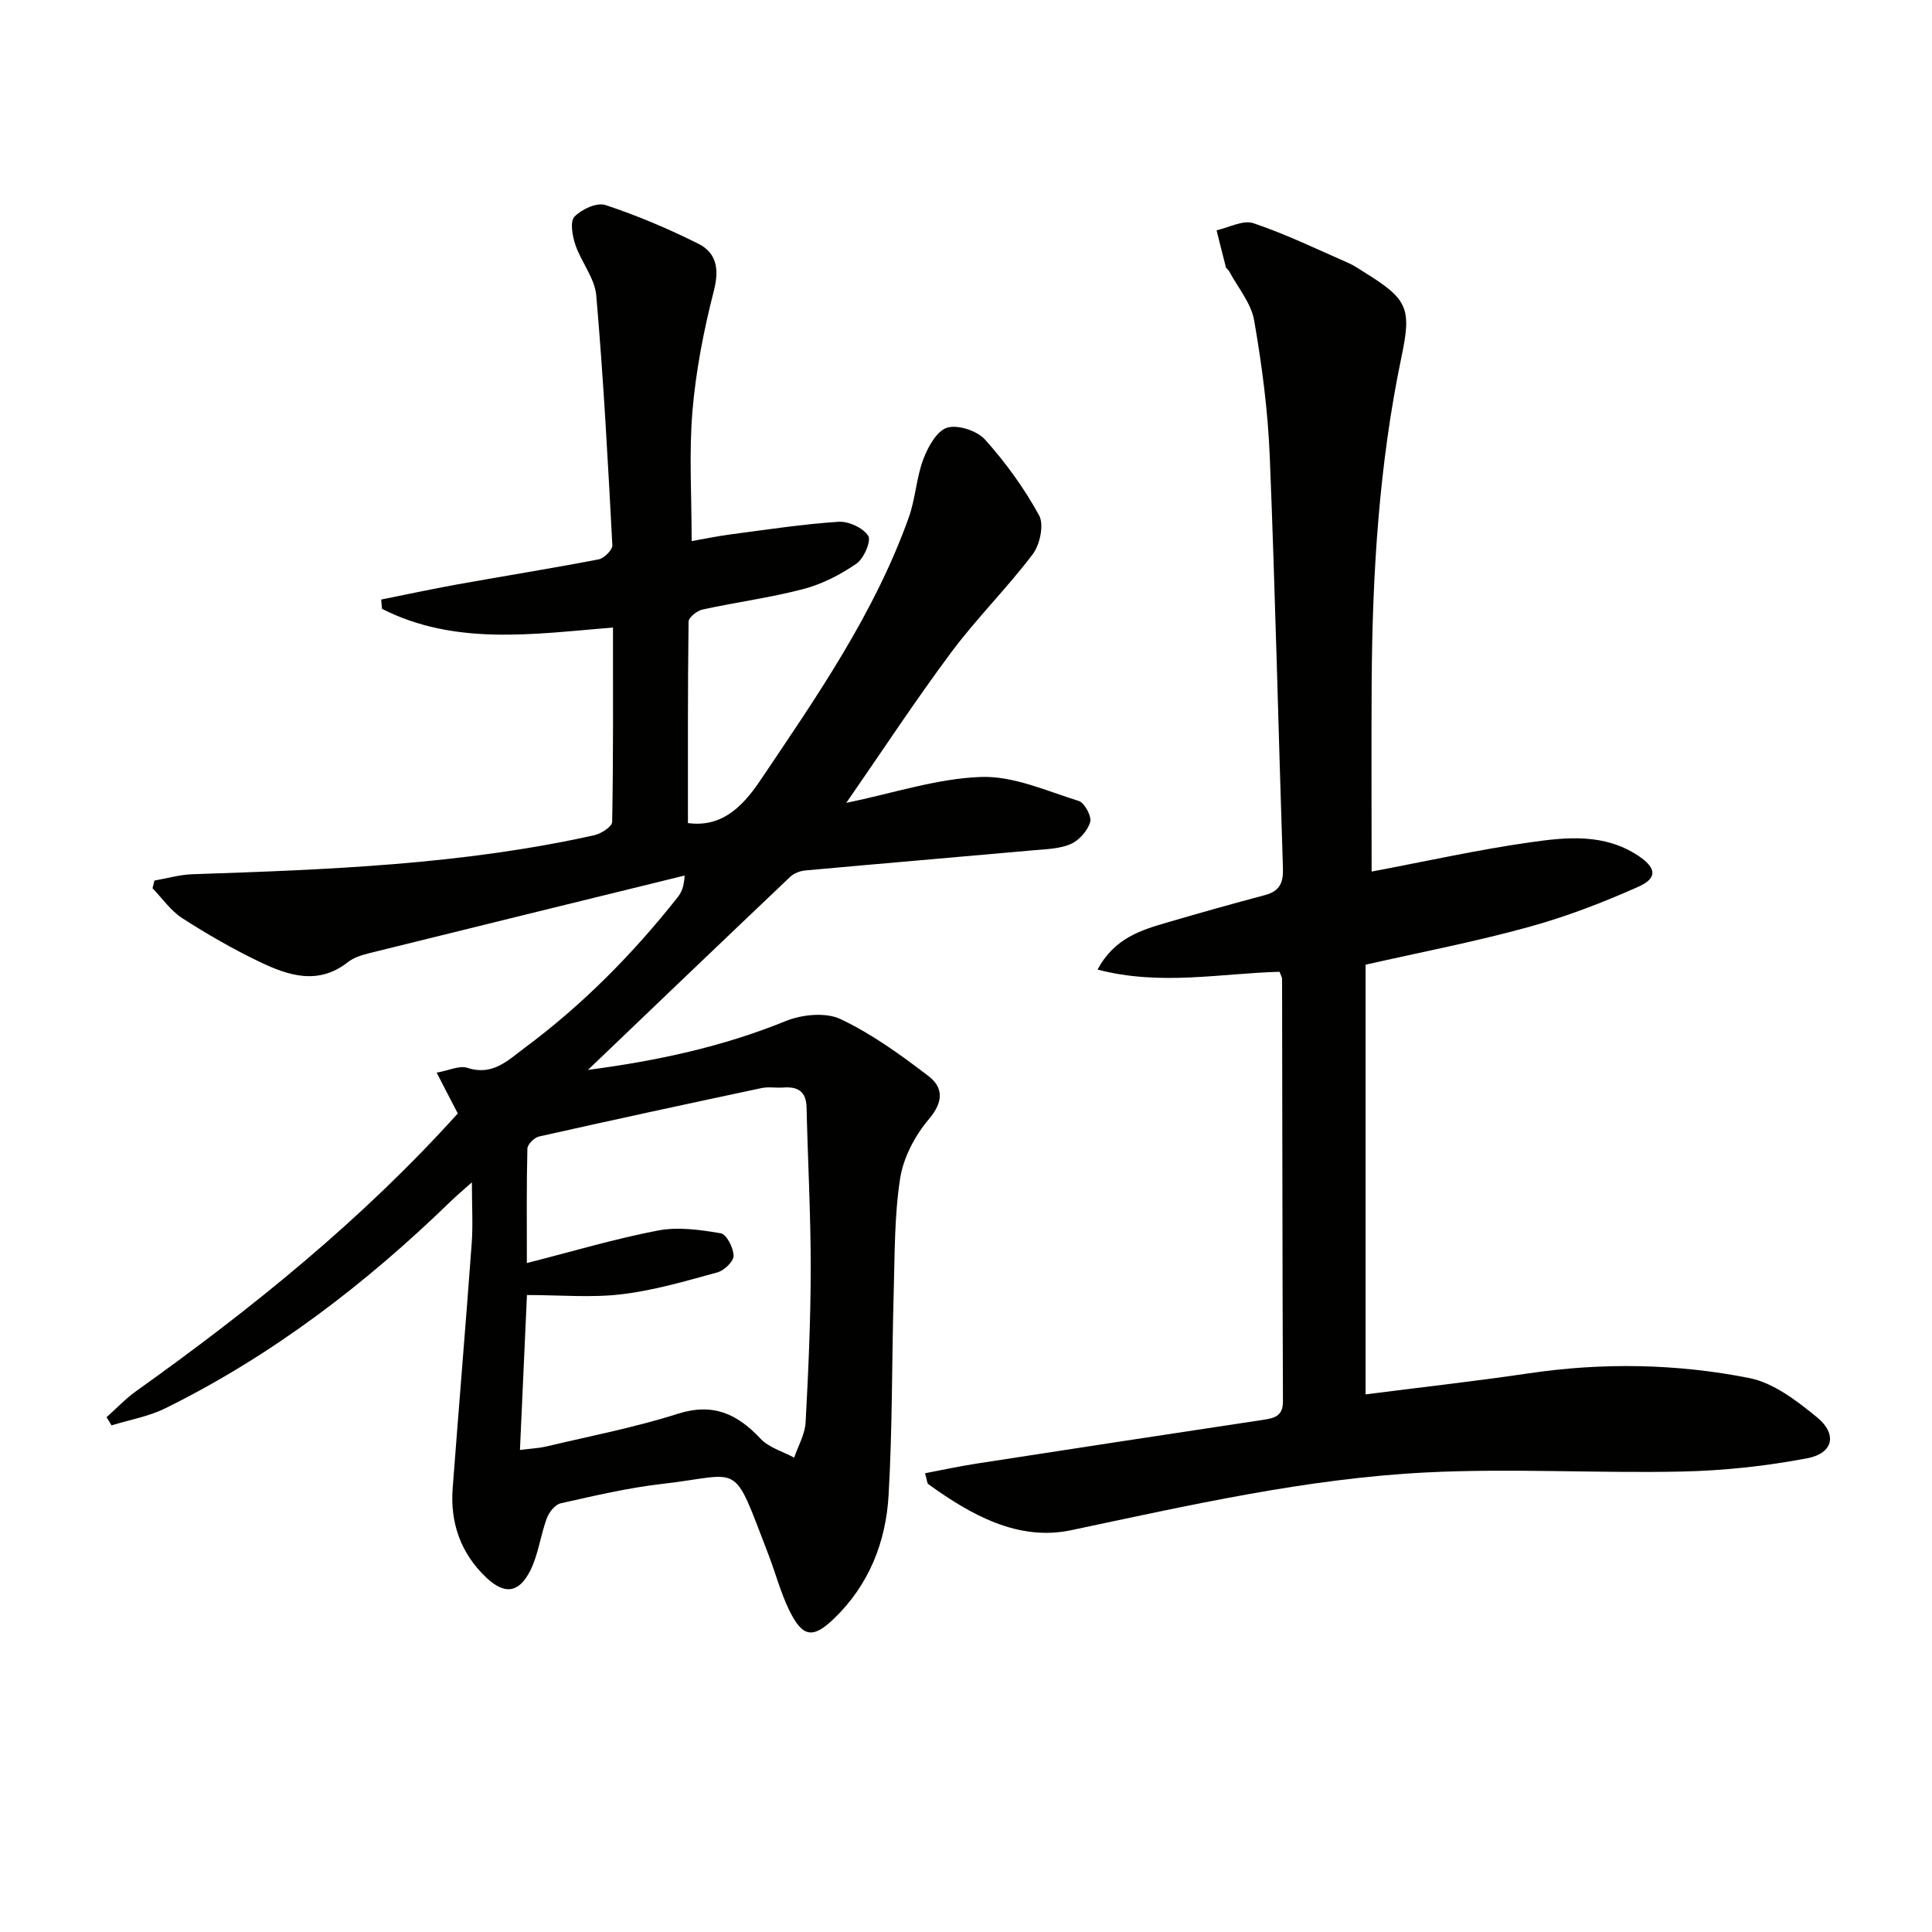
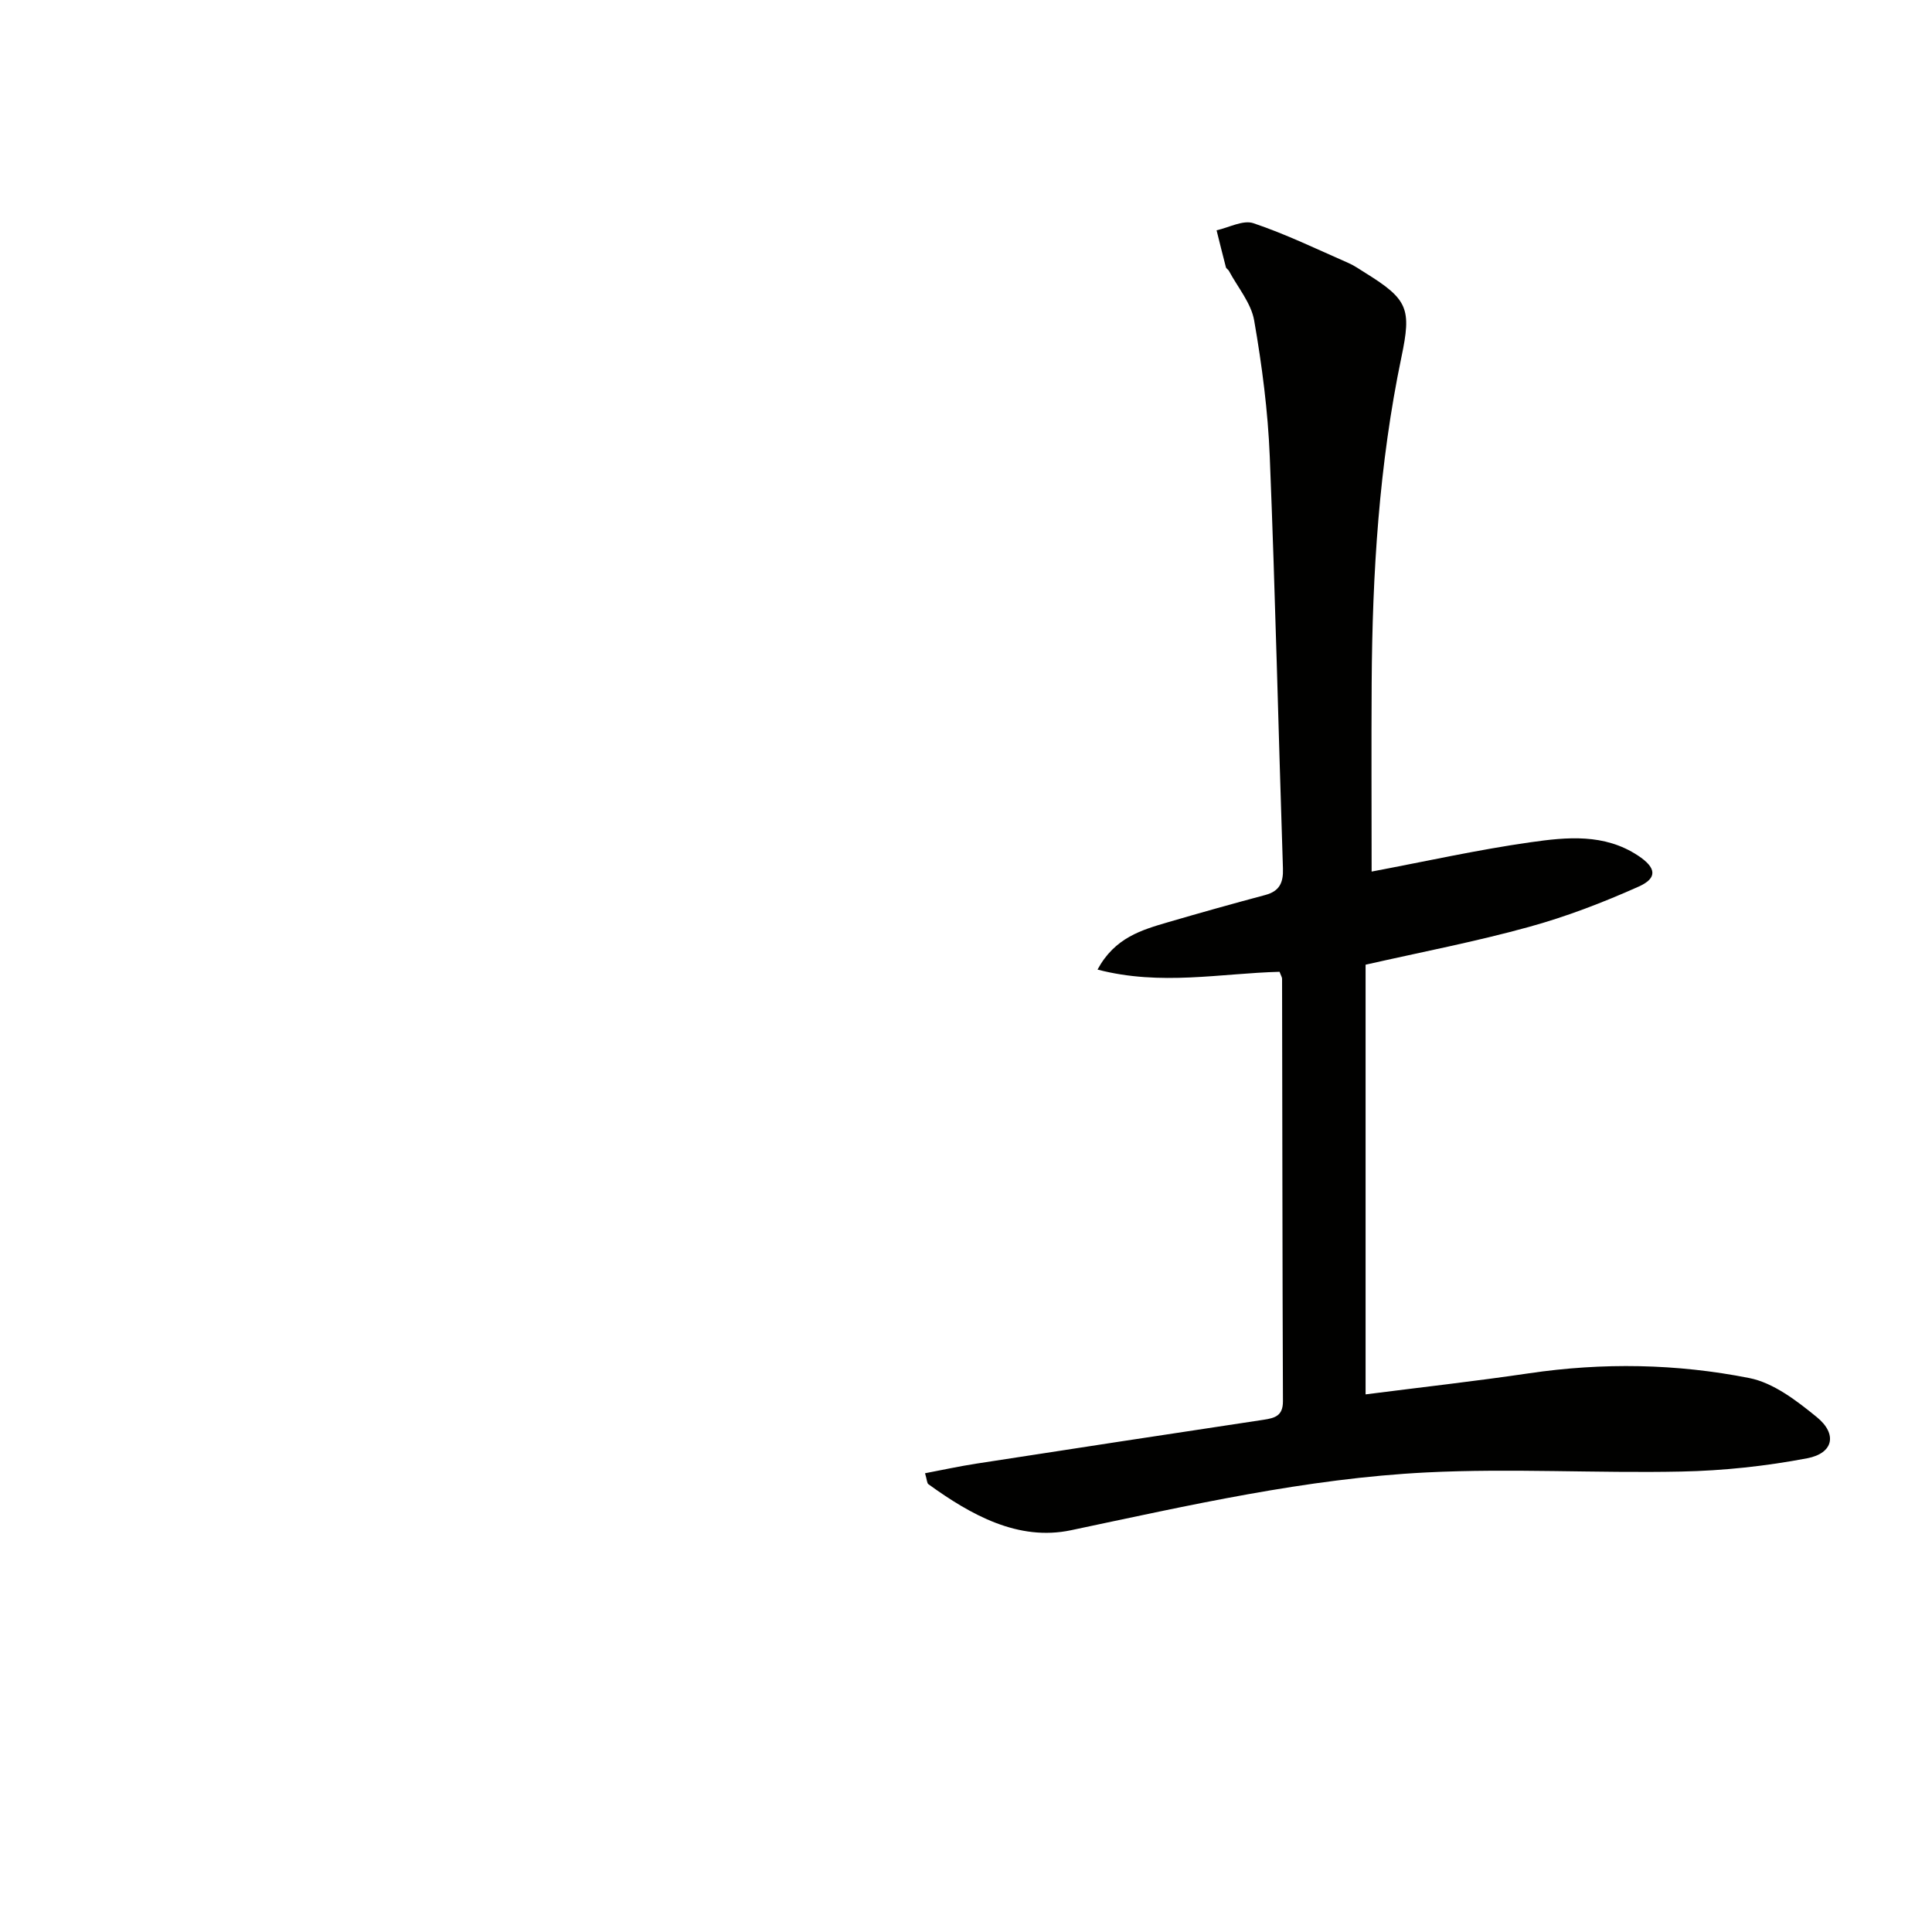
<svg xmlns="http://www.w3.org/2000/svg" enable-background="new 0 0 400 400" viewBox="0 0 400 400">
  <g fill="#010100">
-     <path d="m175.21 166.23c9.74-2.01 18.77-5.05 27.9-5.37 6.7-.24 13.58 2.9 20.23 4.97 1.21.38 2.72 3.2 2.37 4.38-.54 1.8-2.3 3.79-4.05 4.55-2.35 1.01-5.17 1.05-7.8 1.29-15.72 1.41-31.44 2.74-47.15 4.17-1.08.1-2.34.58-3.11 1.32-13.85 13.15-27.65 26.36-41.87 39.97 14.28-1.87 27.84-4.78 40.95-10.11 3.36-1.37 8.26-1.86 11.34-.41 6.49 3.07 12.46 7.4 18.2 11.79 3.07 2.34 3.17 5.3.12 8.9-2.88 3.39-5.29 7.93-5.97 12.27-1.22 7.8-1.11 15.82-1.34 23.75-.4 13.97-.25 27.97-1.06 41.91-.56 9.65-4.05 18.49-11.22 25.43-4.43 4.29-6.57 4.01-9.34-1.64-1.81-3.7-2.85-7.76-4.34-11.62-7.61-19.72-5.17-16.47-22-14.55-7.07.81-14.05 2.46-21 4.02-1.16.26-2.41 1.86-2.87 3.12-1.31 3.54-1.74 7.47-3.41 10.8-2.38 4.7-5.33 5.02-9.11 1.45-5.28-5-7.5-11.3-6.96-18.5 1.28-16.9 2.7-33.79 3.94-50.7.28-3.79.04-7.62.04-12.63-1.88 1.68-3.17 2.75-4.36 3.91-17.66 17.15-37.02 31.98-59.17 42.9-3.43 1.69-7.37 2.36-11.07 3.51-.35-.56-.69-1.13-1.04-1.69 2.05-1.82 3.95-3.86 6.18-5.44 23.91-17.05 46.67-35.4 66.54-57.45-1.39-2.69-2.73-5.27-4.38-8.45 2.57-.45 4.72-1.53 6.35-1 5.26 1.73 8.39-1.54 11.94-4.18 11.97-8.9 22.35-19.42 31.58-31.09.78-.99 1.36-2.14 1.47-4.54-21.7 5.33-43.41 10.65-65.11 16.03-1.6.4-3.33.9-4.59 1.89-6.15 4.85-12.33 2.8-18.27-.04-5.53-2.65-10.89-5.74-16.05-9.06-2.38-1.54-4.11-4.09-6.14-6.18.13-.53.26-1.07.39-1.6 2.62-.45 5.23-1.22 7.86-1.31 27.91-.94 55.82-1.97 83.22-8.08 1.42-.32 3.68-1.78 3.69-2.75.25-13.29.17-26.58.17-40.25-16.53 1.37-32.72 3.81-47.82-3.87-.06-.64-.11-1.28-.17-1.92 5.21-1.04 10.4-2.17 15.63-3.11 9.8-1.76 19.63-3.33 29.4-5.21 1.13-.22 2.88-1.96 2.83-2.92-.91-17.25-1.84-34.51-3.33-51.72-.31-3.58-3.1-6.89-4.32-10.47-.62-1.84-1.16-4.82-.2-5.83 1.47-1.54 4.65-3.01 6.42-2.42 6.57 2.17 13.01 4.9 19.21 8 3.79 1.9 4.39 5.23 3.25 9.7-2.09 8.15-3.73 16.52-4.44 24.9-.74 8.73-.17 17.57-.17 26.98 2.48-.43 5.29-1.03 8.14-1.4 7.4-.97 14.8-2.11 22.24-2.6 2.09-.14 5.08 1.23 6.17 2.89.68 1.02-.88 4.71-2.42 5.77-3.3 2.28-7.08 4.23-10.95 5.25-6.88 1.81-13.98 2.74-20.94 4.26-1.13.25-2.87 1.63-2.88 2.51-.18 13.91-.13 27.83-.13 41.7 6.61.88 10.93-2.82 14.93-8.76 11.72-17.4 23.69-34.62 30.81-54.57 1.37-3.86 1.55-8.15 2.98-11.97.96-2.55 2.79-5.9 4.94-6.56 2.23-.69 6.22.64 7.87 2.48 4.27 4.77 8.11 10.07 11.18 15.68 1.05 1.93.17 6.05-1.33 8.04-5.29 7-11.59 13.23-16.83 20.26-7.42 9.95-14.24 20.36-21.77 31.22zm-67.56 133.97c2.16-.28 3.95-.36 5.66-.77 9.02-2.14 18.17-3.9 26.98-6.71 7.32-2.33 12.33-.02 17.17 5.15 1.73 1.85 4.61 2.64 6.96 3.92.82-2.42 2.24-4.82 2.37-7.28.58-10.62 1.05-21.25 1.06-31.88.01-11.12-.6-22.24-.86-33.36-.08-3.33-1.82-4.33-4.82-4.11-1.49.11-3.05-.19-4.48.11-15.39 3.27-30.77 6.59-46.12 10.04-.97.22-2.36 1.63-2.38 2.52-.19 7.6-.11 15.21-.11 23.67 9.55-2.43 18.27-5.04 27.18-6.74 4.16-.79 8.72-.15 12.97.58 1.19.2 2.63 3.01 2.65 4.65.02 1.17-1.94 3.06-3.34 3.44-6.53 1.79-13.11 3.73-19.8 4.53-6.31.76-12.78.16-19.64.16-.48 10.8-.95 21.18-1.45 32.08z" />
    <path d="m282.73 199.73v88.96c11.51-1.47 22.69-2.72 33.81-4.36 15.29-2.26 30.58-2 45.63.98 5.02.99 9.81 4.69 13.96 8.07 4.32 3.51 3.48 7.5-1.97 8.54-8.56 1.63-17.34 2.57-26.06 2.75-17.58.37-35.21-.7-52.76.18-24.92 1.25-49.23 6.83-73.61 11.97-10.91 2.3-20.69-3.15-29.51-9.53-.31-.22-.29-.89-.7-2.27 3.63-.69 7.07-1.44 10.55-1.98 19.84-3.07 39.68-6.1 59.53-9.09 2.36-.36 4.03-.81 4.02-3.84-.12-29.16-.12-58.32-.18-87.47 0-.31-.22-.61-.52-1.44-12.15.31-24.62 2.96-37.69-.46 3.59-6.65 9.17-8.21 14.65-9.82 6.67-1.95 13.37-3.83 20.08-5.62 2.96-.79 3.76-2.56 3.66-5.49-.94-28.43-1.58-56.87-2.73-85.3-.38-9.43-1.61-18.87-3.23-28.17-.63-3.61-3.41-6.85-5.22-10.25-.15-.29-.55-.47-.63-.76-.67-2.54-1.29-5.1-1.93-7.65 2.56-.56 5.49-2.19 7.62-1.47 6.74 2.27 13.19 5.4 19.72 8.26 1.21.53 2.31 1.32 3.44 2.02 8.89 5.51 9.59 7.43 7.49 17.45-4.64 22.24-6.02 44.79-6.16 67.44-.08 12.98-.01 25.97-.01 39.07 11.18-2.11 21.98-4.52 32.9-6.07 7.51-1.07 15.27-1.85 22.25 2.76 3.74 2.46 4.15 4.63.14 6.42-7.37 3.29-14.99 6.23-22.76 8.36-11 3.04-22.25 5.2-33.78 7.81z" />
  </g>
</svg>